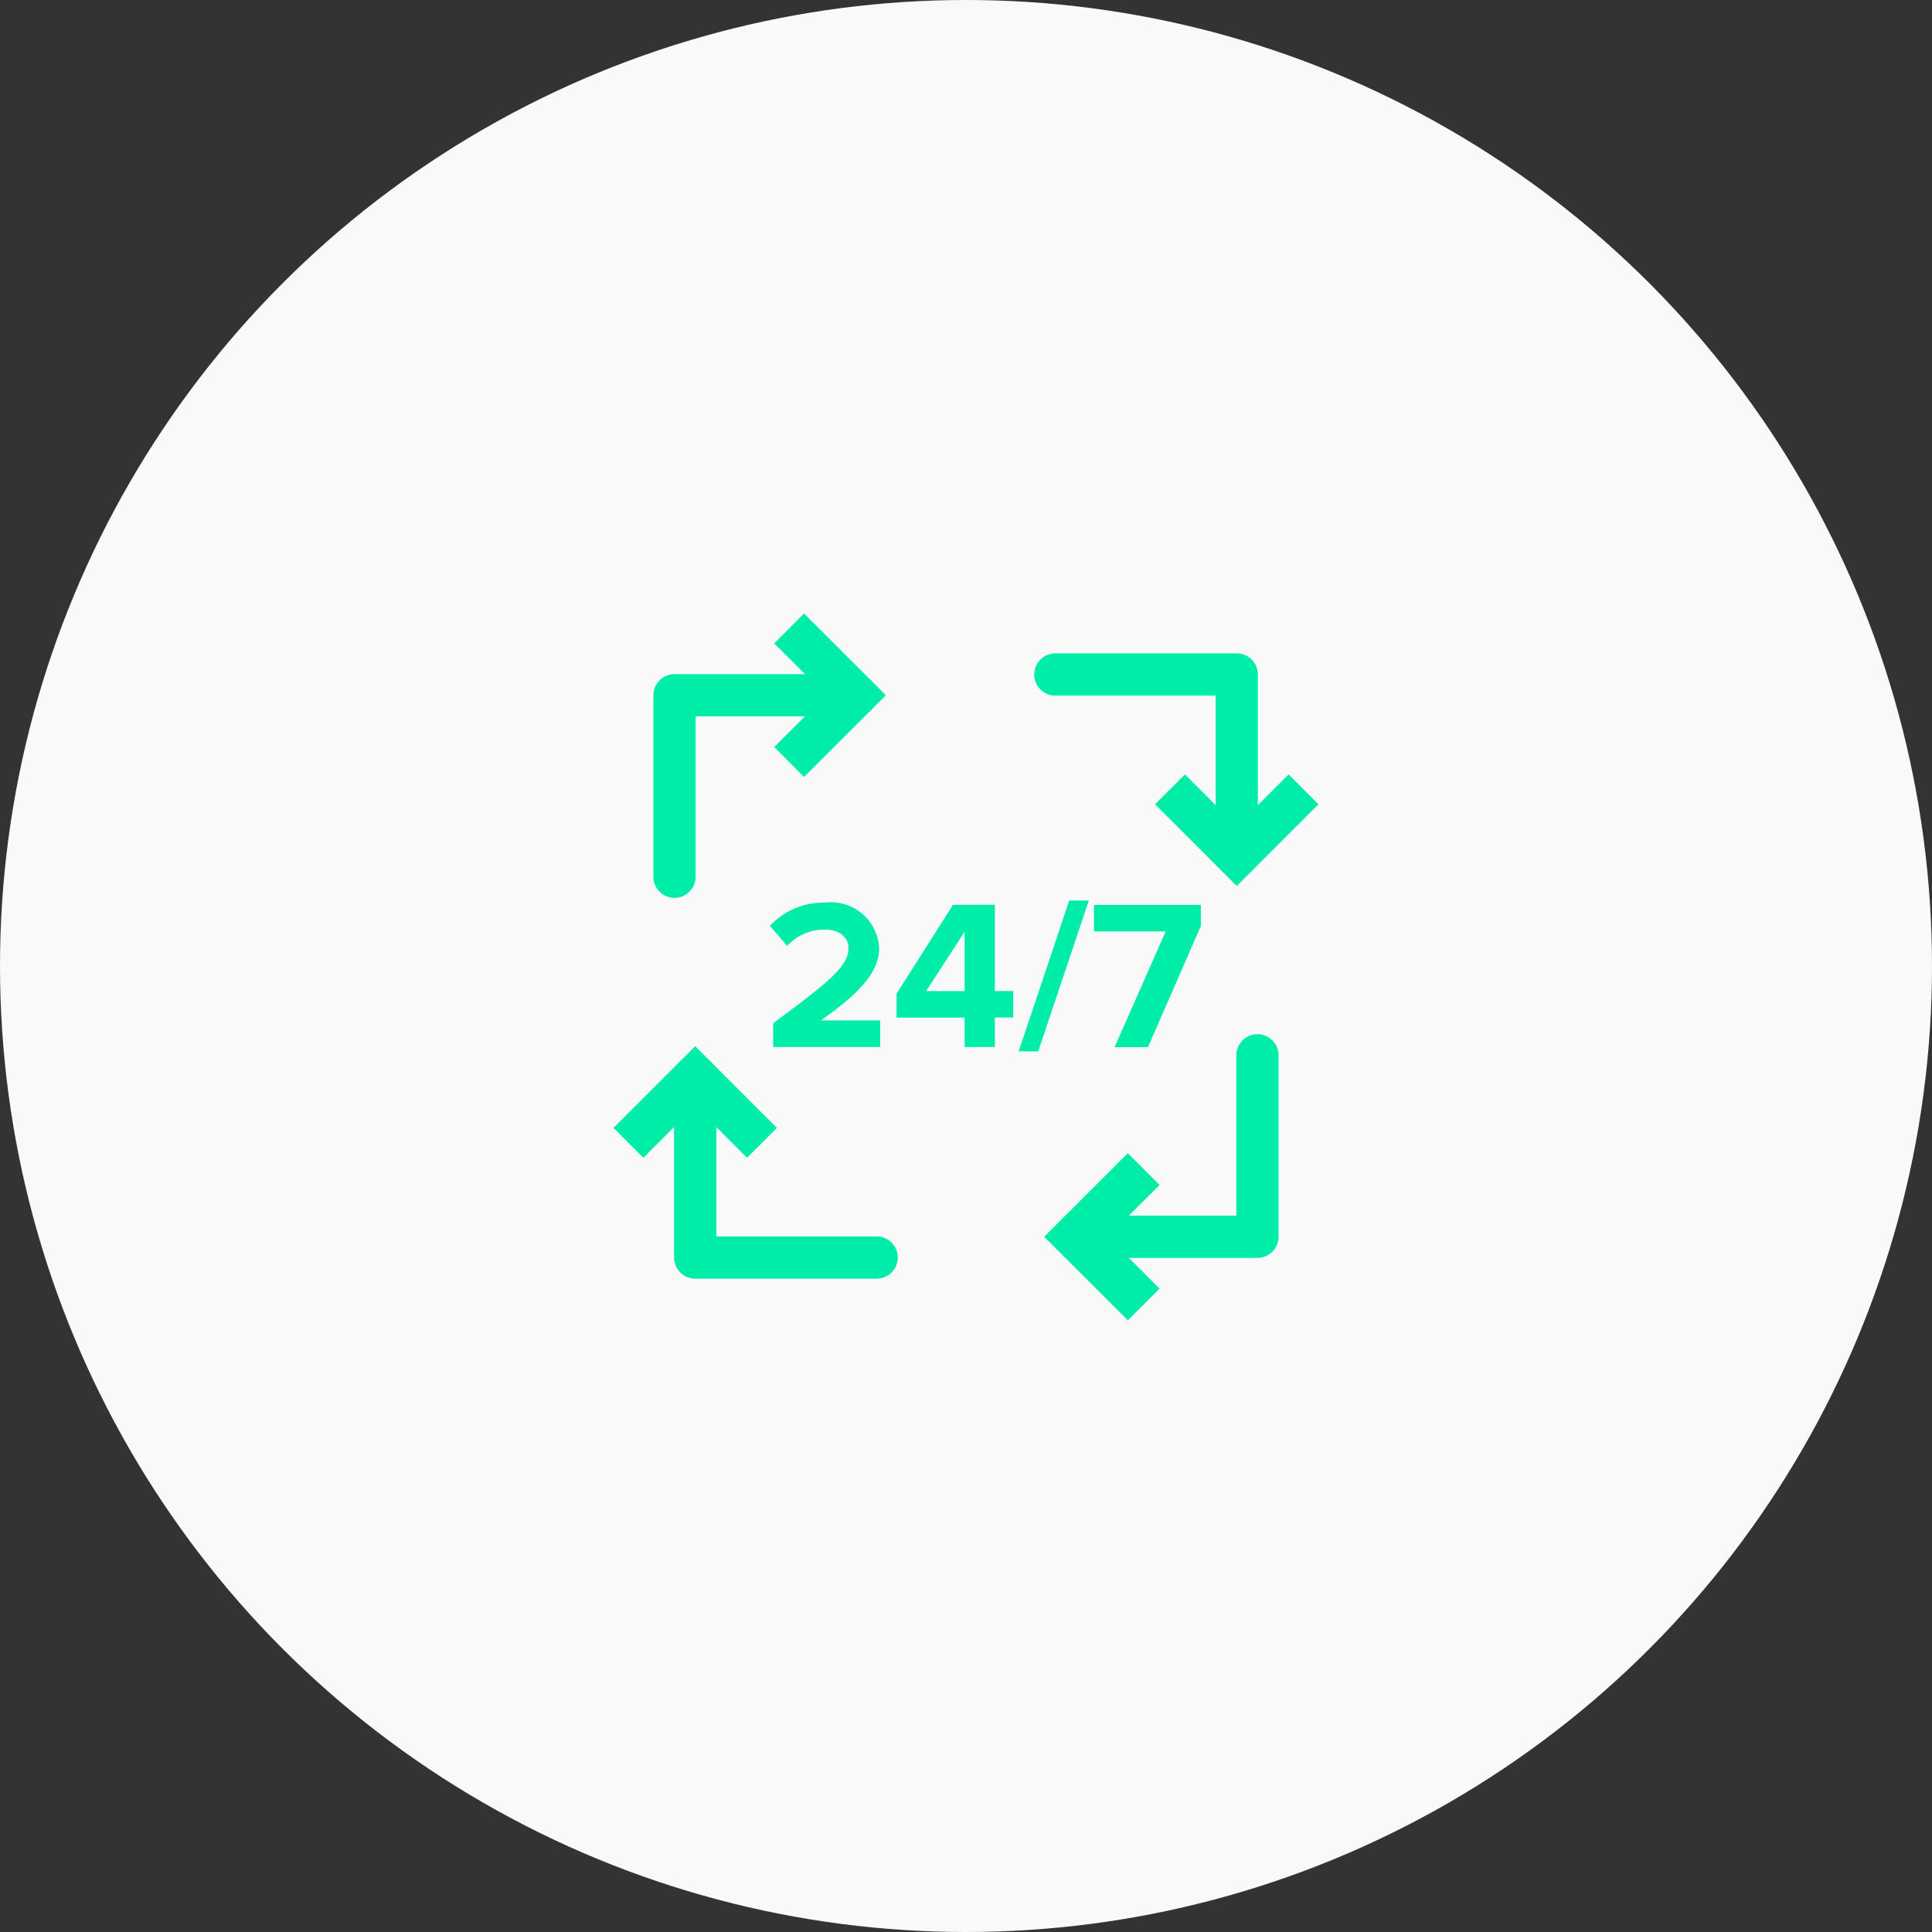
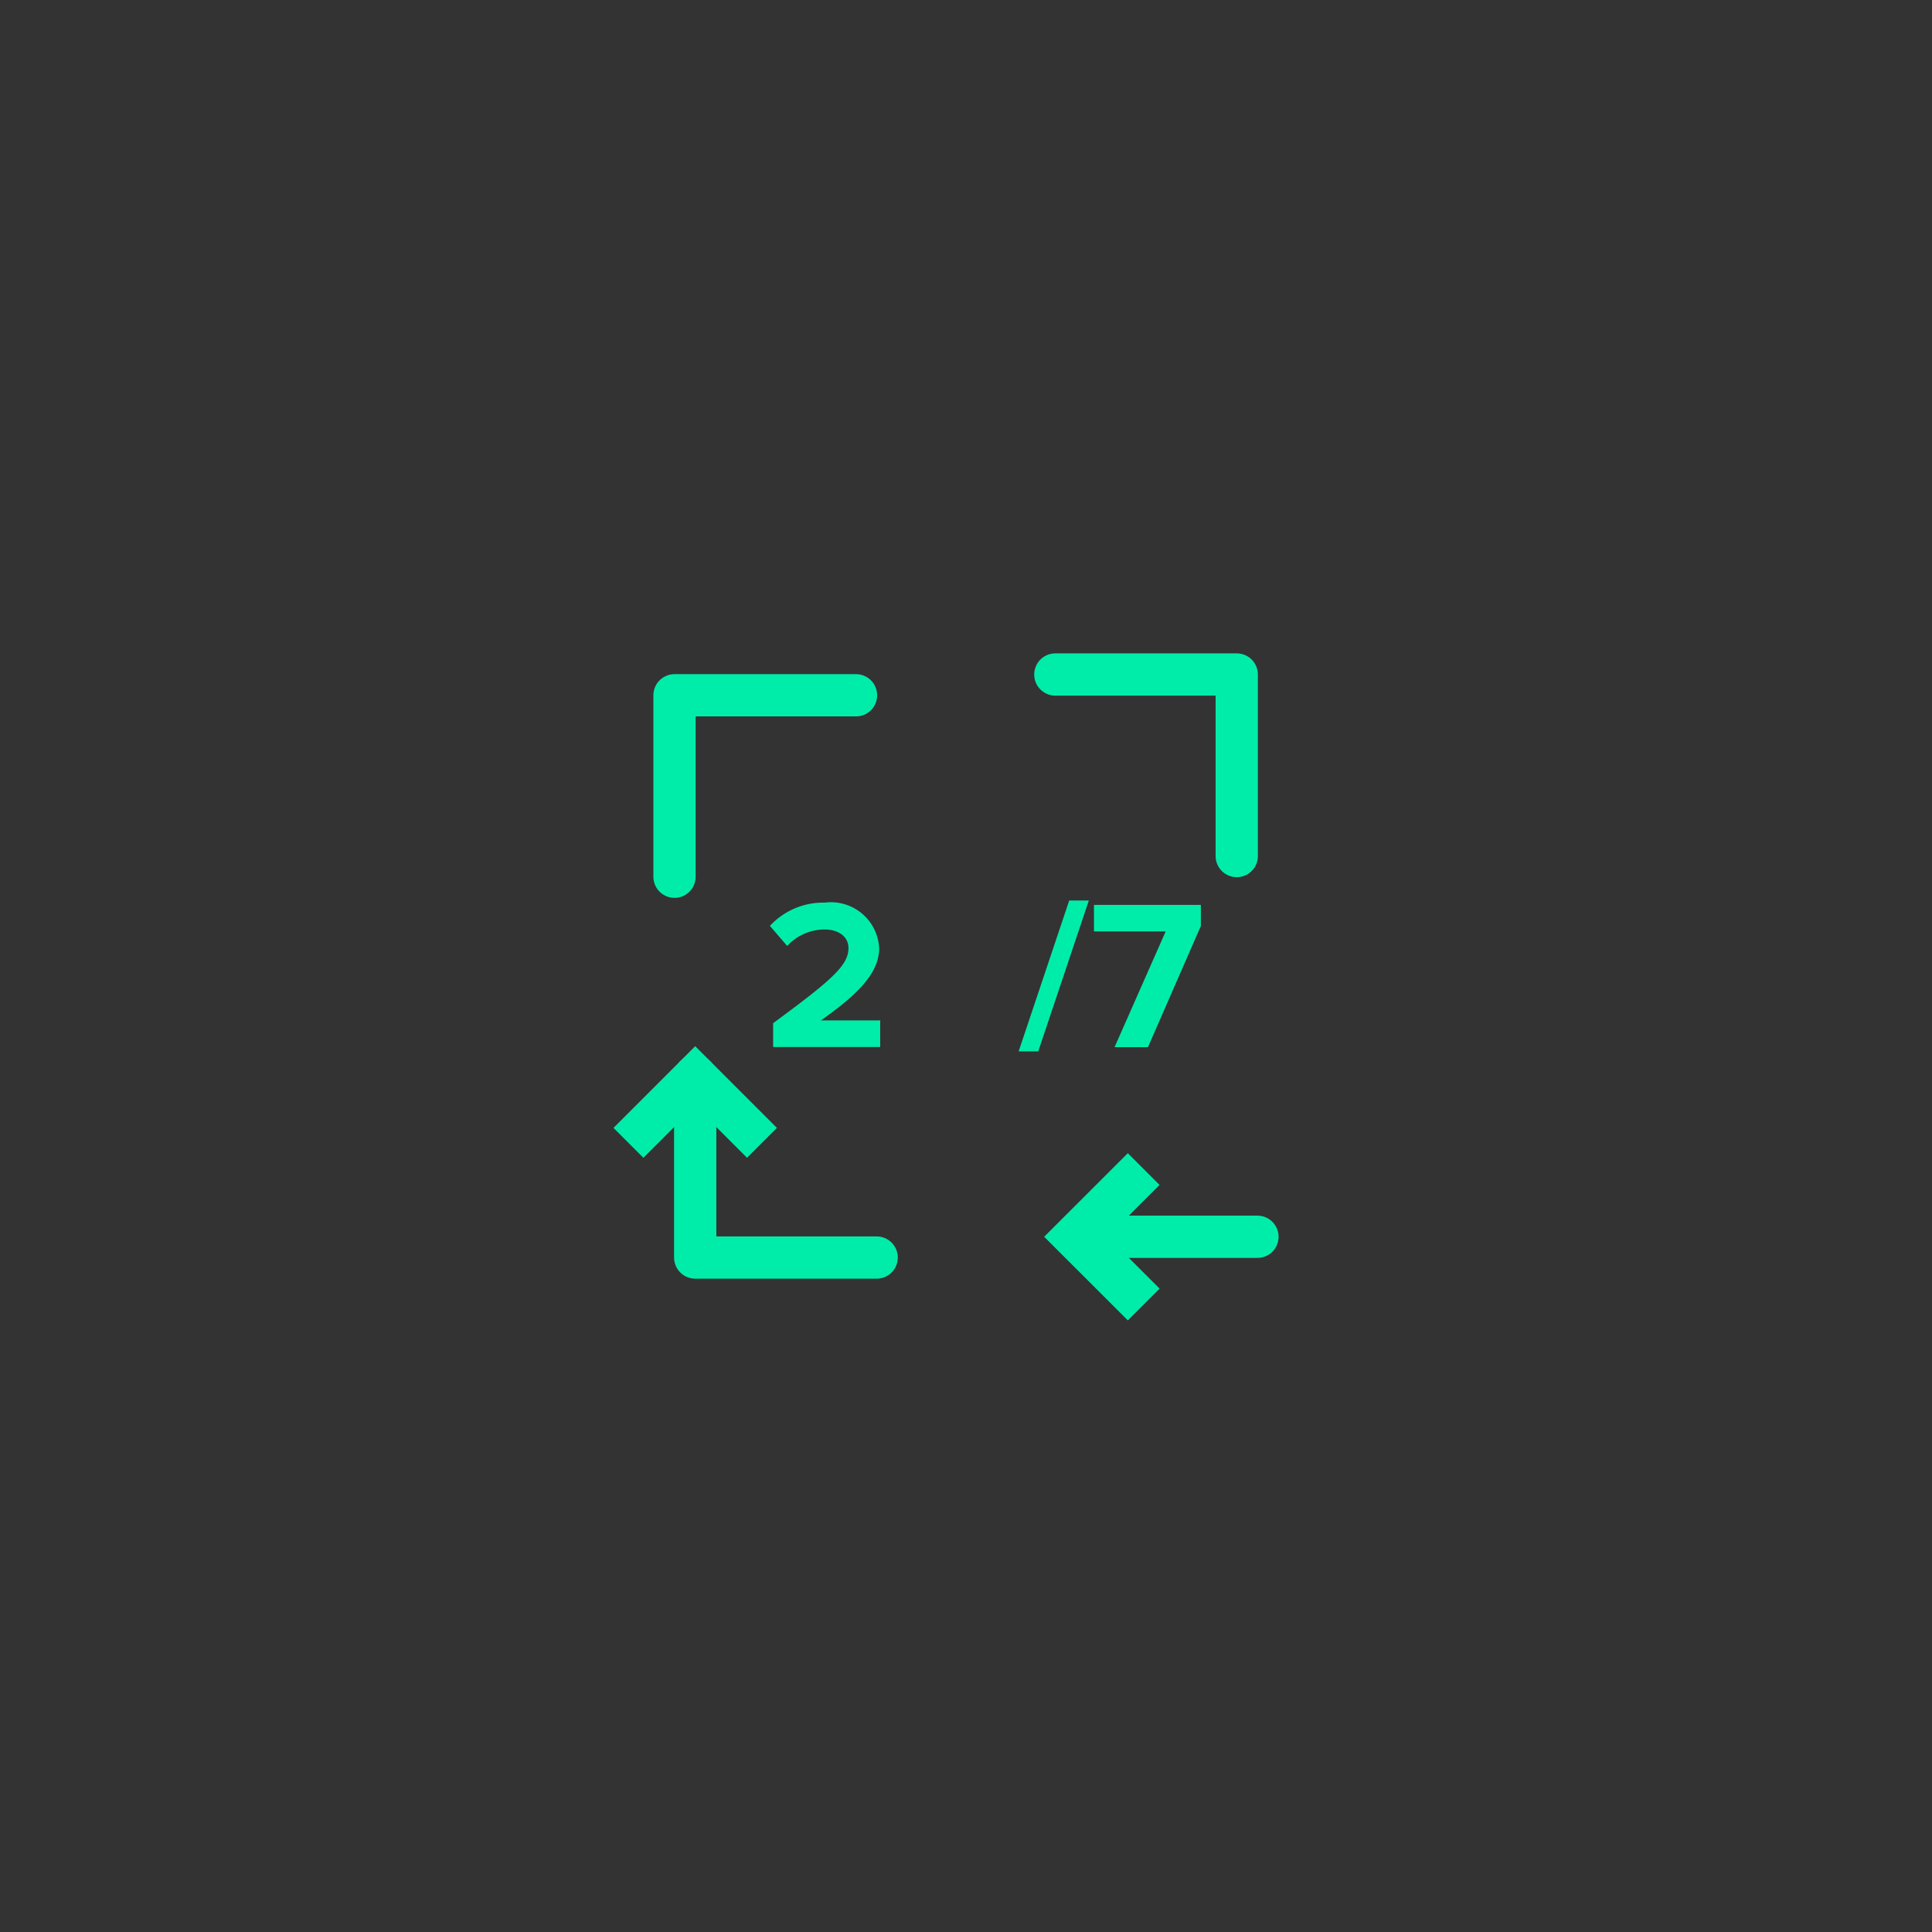
<svg xmlns="http://www.w3.org/2000/svg" width="80" height="80" viewBox="0 0 80 80">
  <rect x="0" y="0" width="80" height="80" fill="#333333" stroke="none" />
  <defs>
    <style>.a{fill:#f9f9f9;}.b{fill:#00eda9;}.c,.d,.e{fill:none;stroke:#00eda9;}.c,.e{stroke-linecap:square;stroke-miterlimit:10;}.c,.d{stroke-width:1.75px;}.d{stroke-linecap:round;stroke-linejoin:round;}.e{stroke-width:1.86px;}</style>
  </defs>
  <g transform="translate(-1216.448 -677.596)">
-     <circle class="a" cx="40" cy="40" r="40" transform="translate(1216.448 677.596)" />
    <g transform="translate(54 205)">
      <path class="b" d="M1194.462,514.964c2.412-1.777,3.119-2.386,3.119-3.11,0-.512-.469-.769-.965-.769a2.1,2.1,0,0,0-1.572.681l-.715-.831a3,3,0,0,1,2.27-.963,2,2,0,0,1,2.253,1.882c0,1.007-.83,1.881-2.412,2.995h2.455v1.1h-4.433Z" />
-       <path class="b" d="M1202.39,514.734h-2.819v-.99l2.34-3.683h1.733v3.569h.759v1.1h-.759v1.219h-1.254Zm-1.592-1.1h1.592v-2.456Z" />
      <path class="b" d="M1206.722,509.884h.812l-2.094,6.246h-.812Z" />
      <path class="b" d="M1210.716,511.165h-2.969v-1.1h4.426v.874l-2.19,5.018H1208.6Z" />
-       <path class="c" d="M1195.743,499.237l2.15,2.148-2.15,2.146" />
      <path class="d" d="M1197.894,501.386h-7.516V508.9" />
      <path class="c" d="M1189.089,519.3l2.146-2.146,2.146,2.146" />
      <path class="d" d="M1191.235,517.153v7.515h7.514" />
      <path class="e" d="M1209.149,525.955,1207,523.808l2.148-2.146" />
-       <path class="d" d="M1207,523.808h7.516v-7.514" />
-       <path class="c" d="M1215.806,505.9l-2.146,2.146-2.146-2.146" />
+       <path class="d" d="M1207,523.808h7.516" />
      <path class="d" d="M1213.659,508.043v-7.517h-7.512" />
    </g>
  </g>
</svg>